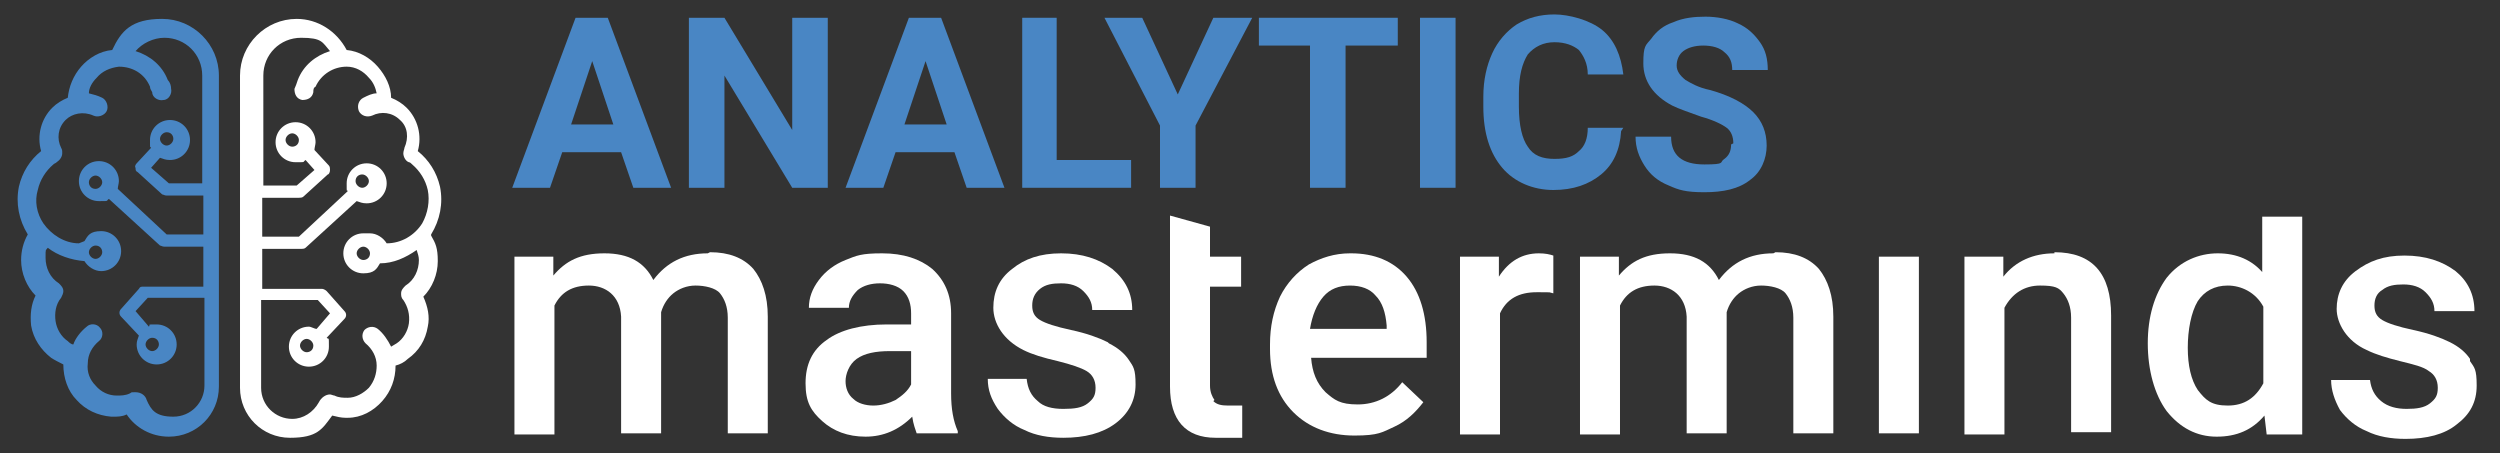
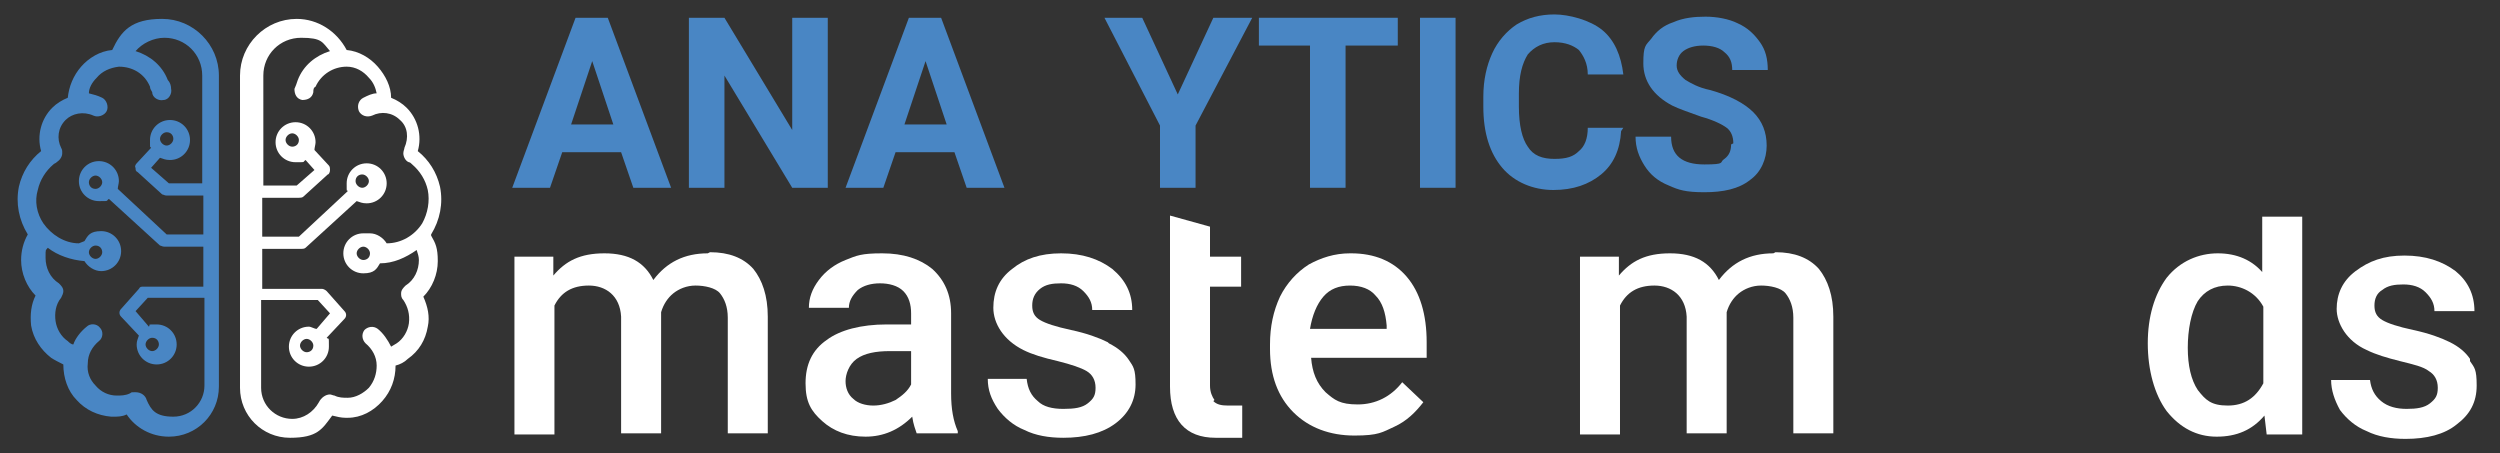
<svg xmlns="http://www.w3.org/2000/svg" id="Laag_1" data-name="Laag 1" version="1.1" viewBox="0 0 225 40.8">
  <rect x="0" y="0" width="225" height="40.8" fill="#333333" stroke="none" />
  <script src="chrome-extension://hoklmmgfnpapgjgcpechhaamimifchmp/frame_ant/frame_ant.js" />
  <defs>
    <style>
      .cls-1 {
        fill: #4986c4;
      }

      .cls-1, .cls-2 {
        stroke-width: 0px;
      }

      .cls-2 {
        fill: #fff;
      }
    </style>
  </defs>
  <path class="cls-2" d="M109.3,36c-.2-.3-.4-.7-.4-1.3v-8.9h2.8v-2.7h-2.8v-2.7l-3.6-1v15.4c0,3,1.4,4.6,4.1,4.6s1.5,0,2.4,0v-2.9c-.6,0-.8,0-1.3,0-.6,0-1-.1-1.3-.4h0Z" />
  <path class="cls-2" d="M63.7,22.8c-2.1,0-3.7.8-4.9,2.4-.8-1.6-2.2-2.4-4.4-2.4s-3.5.7-4.6,2v-1.7h-3.5v16h3.6v-11.6c.6-1.2,1.6-1.8,3.1-1.8s2.8.9,2.9,2.8v10.5h3.6v-10.9c.2-.7.6-1.3,1.1-1.7.5-.4,1.2-.7,2-.7s1.8.2,2.2.7c.4.5.7,1.2.7,2.2v10.4h3.6v-10.5c0-1.9-.5-3.3-1.3-4.3-.9-1-2.2-1.5-3.9-1.5h0Z" />
  <path class="cls-2" d="M82,34.6c-.3.6-.8,1-1.4,1.4-.6.3-1.3.5-2,.5s-1.4-.2-1.8-.6c-.5-.4-.7-1-.7-1.6s.3-1.5,1-2c.7-.5,1.7-.7,3-.7h1.9v3h0ZM85.6,28.2c0-1.7-.6-3-1.7-4-1.1-.9-2.6-1.4-4.5-1.4s-2.3.2-3.3.6-1.8,1-2.4,1.8c-.6.8-.9,1.6-.9,2.5h3.6c0-.6.3-1.1.8-1.6.5-.4,1.2-.6,2-.6s1.6.2,2.1.7c.5.5.7,1.2.7,2v1h-2.2c-2.3,0-4.2.5-5.4,1.4-1.3.9-1.9,2.2-1.9,3.9s.5,2.5,1.5,3.4c1,.9,2.3,1.4,3.9,1.4s3-.6,4.2-1.8c.1.7.3,1.2.4,1.5h3.7v-.2c-.4-.9-.6-2-.6-3.4v-7.2h0Z" />
  <path class="cls-2" d="M99.7,30.8c-.8-.4-1.9-.8-3.3-1.1-1.4-.3-2.3-.6-2.8-.9-.5-.3-.7-.7-.7-1.3s.2-1.1.7-1.5c.5-.4,1.1-.5,1.9-.5s1.5.2,2,.7c.5.5.8,1,.8,1.7h3.6c0-1.5-.6-2.7-1.8-3.7-1.2-.9-2.7-1.4-4.6-1.4s-3.3.5-4.4,1.4c-1.2.9-1.7,2.1-1.7,3.5s.9,2.9,2.7,3.8c.8.4,1.8.7,3.1,1,1.2.3,2.1.6,2.6.9.5.3.8.8.8,1.5s-.2,1-.7,1.4c-.5.4-1.2.5-2.2.5s-1.8-.2-2.3-.7c-.6-.5-.9-1.1-1-2h-3.5c0,1,.3,1.8.9,2.7.6.8,1.4,1.5,2.4,1.9,1,.5,2.2.7,3.5.7,1.9,0,3.5-.4,4.7-1.3,1.2-.9,1.8-2.1,1.8-3.5s-.2-1.6-.6-2.2c-.4-.6-1-1.1-1.8-1.5h0Z" />
  <path class="cls-2" d="M124.7,29.6h-6.8c.2-1.2.6-2.2,1.2-2.9.6-.7,1.4-1,2.4-1s1.8.3,2.3.9c.6.6.9,1.5,1,2.7v.3h0ZM121.5,22.8c-1.4,0-2.6.4-3.7,1-1.1.7-2,1.7-2.6,2.9-.6,1.3-.9,2.7-.9,4.3v.4c0,2.4.7,4.3,2.1,5.7,1.4,1.4,3.3,2.1,5.5,2.1s2.5-.3,3.6-.8c1.1-.5,1.9-1.3,2.6-2.2l-1.9-1.8c-1,1.3-2.4,2-4,2s-2.1-.4-2.9-1.1c-.8-.8-1.2-1.8-1.3-3.1h10.4v-1.4c0-2.5-.6-4.5-1.8-5.9-1.2-1.4-2.9-2.1-5-2.1h0Z" />
-   <path class="cls-2" d="M184.9,22.8c-1.9,0-3.5.7-4.6,2.1v-1.8h-3.5v16h3.6v-11.4c.7-1.3,1.8-2,3.2-2s1.7.2,2.1.7c.4.5.7,1.2.7,2.2v10.3h3.6v-10.5c0-3.8-1.7-5.7-5.1-5.7h0Z" />
  <path class="cls-2" d="M203.7,34.5c-.7,1.3-1.7,2-3.2,2s-2-.5-2.7-1.4c-.6-.9-.9-2.2-.9-3.8s.3-3.2.9-4.2c.6-.9,1.5-1.4,2.7-1.4s2.5.6,3.2,1.9v6.8h0ZM203.7,24.6c-1-1.2-2.4-1.8-4.1-1.8s-3.4.7-4.6,2.2c-1.1,1.5-1.7,3.5-1.7,5.9s.6,4.6,1.7,6.1c1.2,1.5,2.7,2.3,4.5,2.3s3.2-.6,4.3-1.9l.2,1.7h3.2v-19.6h-3.6v5.2h0Z" />
  <path class="cls-2" d="M159.6,22.8c-2.1,0-3.7.8-4.9,2.4-.8-1.6-2.2-2.4-4.4-2.4s-3.5.7-4.6,2v-1.7h-3.5v16h3.6v-11.6c.6-1.2,1.6-1.8,3.1-1.8s2.8.9,2.9,2.8v10.5h3.6v-10.9c.2-.7.6-1.3,1.1-1.7.5-.4,1.2-.7,2-.7s1.8.2,2.2.7c.4.5.7,1.2.7,2.2v10.4h3.6v-10.5c0-1.9-.5-3.3-1.3-4.3-.9-1-2.2-1.5-3.9-1.5h0Z" />
-   <path class="cls-2" d="M134.9,24.9v-1.8h-3.5v16h3.6v-10.9c.6-1.3,1.7-1.9,3.3-1.9s1,0,1.5.1v-3.4c-.3-.1-.7-.2-1.3-.2-1.5,0-2.7.7-3.6,2.1h0Z" />
-   <polygon class="cls-2" points="169.1 39 172.7 39 172.7 23.1 169.1 23.1 169.1 39 169.1 39" />
  <path class="cls-2" d="M222.3,32.3c-.4-.6-1-1.1-1.8-1.5-.8-.4-1.9-.8-3.3-1.1-1.4-.3-2.3-.6-2.8-.9-.5-.3-.7-.7-.7-1.3s.2-1.1.7-1.4c.5-.4,1.1-.5,1.9-.5s1.5.2,2,.7c.5.5.8,1,.8,1.7h3.6c0-1.5-.6-2.7-1.7-3.6-1.2-.9-2.7-1.4-4.6-1.4s-3.2.5-4.4,1.4c-1.2.9-1.7,2.1-1.7,3.4s.9,2.9,2.7,3.7c.8.4,1.8.7,3,1,1.2.3,2.1.5,2.6.9.5.3.8.8.8,1.5s-.2,1-.7,1.4c-.5.4-1.2.5-2.1.5s-1.7-.2-2.3-.7c-.6-.5-.9-1.1-1-1.9h-3.5c0,.9.3,1.8.8,2.7.6.8,1.4,1.5,2.4,1.9,1,.5,2.2.7,3.5.7,1.9,0,3.5-.4,4.6-1.3,1.2-.9,1.8-2,1.8-3.5s-.2-1.6-.6-2.2h0Z" />
  <path class="cls-2" d="M26.9,12.6c0,.4-.3.6-.6.6s-.6-.3-.6-.6.3-.6.6-.6.6.3.6.6h0ZM32,16.3c0-.4.3-.6.6-.6s.6.3.6.6-.3.6-.6.6-.6-.3-.6-.6h0ZM28.2,31.1c0,.4-.3.6-.6.6s-.6-.3-.6-.6.3-.6.6-.6.6.3.6.6h0ZM33.3,22.8c0,.4-.3.6-.6.6s-.6-.3-.6-.6.3-.6.6-.6.6.3.6.6h0ZM32.7,21c-1,0-1.8.8-1.8,1.8s.8,1.8,1.8,1.8,1.2-.4,1.5-.9c0,0,0,0,0,0s0,0,0,0c1.2,0,2.3-.5,3.3-1.2.1.3.2.6.2.9,0,.9-.4,1.8-1.2,2.3-.2.2-.4.4-.4.7,0,.2,0,.4.2.6.4.6.6,1.3.5,2.1-.1.7-.5,1.4-1.1,1.8-.2.1-.3.2-.5.3-.3-.6-.7-1.2-1.2-1.6-.4-.3-.9-.2-1.2.1-.3.4-.2.9.1,1.2.6.5,1,1.2,1,2,0,.7-.2,1.4-.7,2-.5.5-1.2.9-1.9.9-.4,0-.8,0-1.2-.2-.1,0-.3-.1-.4-.1-.4,0-.8.3-1,.7-.5.9-1.4,1.5-2.4,1.5-1.5,0-2.8-1.2-2.8-2.8v-7.9h5.1l1.1,1.2-1.2,1.4c-.2,0-.5-.2-.7-.2-1,0-1.8.8-1.8,1.8s.8,1.8,1.8,1.8,1.8-.8,1.8-1.8,0-.6-.2-.8l1.6-1.7c.2-.2.2-.5,0-.7l-1.6-1.8c-.1-.1-.3-.2-.4-.2h-5.4v-3.6h3.5c.1,0,.3,0,.4-.1l4.6-4.2c.3.1.5.2.9.2,1,0,1.8-.8,1.8-1.8s-.8-1.8-1.8-1.8-1.8.8-1.8,1.8,0,.5.1.7l-4.4,4.1h-3.3v-3.5h3.3c.1,0,.3,0,.4-.1l2.2-2c.1,0,.2-.2.2-.4,0-.1,0-.3-.1-.4l-1.3-1.4c0-.2.1-.5.1-.7,0-1-.8-1.8-1.8-1.8s-1.8.8-1.8,1.8.8,1.8,1.8,1.8.6,0,.9-.2l.8.9-1.6,1.4h-3V6.8c0-1.9,1.5-3.4,3.4-3.4s1.9.4,2.6,1.2c-1.3.4-2.4,1.3-2.9,2.6-.1.3-.2.6-.3.8,0,.5.2.9.7,1,.5,0,.9-.2,1-.7,0-.2,0-.4.2-.5.5-1.1,1.6-1.8,2.8-1.8.8,0,1.5.4,2,1,.4.4.6.9.7,1.4-.4,0-.8.2-1.2.4-.4.2-.6.7-.4,1.2.2.4.7.6,1.2.4.8-.4,1.8-.3,2.5.4.7.6.8,1.6.4,2.5,0,0,0,0,0,0,0,.1-.1.3-.1.5,0,.3.2.7.5.8.1,0,.2.1.3.2.7.6,1.2,1.4,1.4,2.3.2,1,0,2.1-.5,3-.7,1.1-1.9,1.8-3.2,1.8-.3-.5-.9-.9-1.5-.9h0ZM38.8,21.1s0,0,0,0c.8-1.3,1.1-2.8.8-4.3-.3-1.3-1-2.4-2-3.2.4-1.4,0-2.9-1-3.9-.4-.4-.9-.7-1.4-.9,0-1-.5-2-1.2-2.8-.7-.8-1.7-1.4-2.8-1.5-.9-1.7-2.6-2.8-4.5-2.8-2.8,0-5.1,2.3-5.1,5.1v28.1c0,2.5,2,4.5,4.5,4.5s2.9-.8,3.8-2c.4.1.8.2,1.2.2s.1,0,.2,0c1.2,0,2.3-.6,3.1-1.5.8-.9,1.2-2,1.2-3.2.4-.1.8-.3,1.1-.6,1-.7,1.6-1.7,1.8-2.9.2-.9,0-1.8-.4-2.7.8-.8,1.3-2,1.3-3.2s-.2-1.6-.6-2.3h0Z" />
  <path class="cls-1" d="M15,11.9c.4,0,.6.3.6.6s-.3.6-.6.6-.6-.3-.6-.6.3-.6.6-.6h0ZM8.6,17c-.4,0-.6-.3-.6-.6s.3-.6.6-.6.6.3.6.6-.3.6-.6.6h0ZM13.7,30.4c.4,0,.6.3.6.6s-.3.6-.6.6-.6-.3-.6-.6.3-.6.6-.6h0ZM8.6,22.1c.4,0,.6.3.6.6s-.3.6-.6.6-.6-.3-.6-.6.3-.6.6-.6h0ZM7.1,21.9c-1.3,0-2.5-.8-3.2-1.8-.6-.9-.8-2-.5-3,.2-.9.7-1.7,1.4-2.3.1-.1.2-.1.3-.2.3-.2.5-.5.5-.8s0-.3-.1-.5c0,0,0,0,0,0-.4-.8-.3-1.8.4-2.5.6-.6,1.6-.8,2.5-.4.4.2,1,0,1.2-.4.2-.4,0-1-.4-1.2-.4-.2-.8-.3-1.2-.4,0-.5.3-1,.7-1.4.5-.6,1.2-.9,2-1,1.2,0,2.3.6,2.8,1.8,0,.2.1.3.2.5,0,.5.6.8,1,.7.5,0,.8-.6.7-1,0-.3-.1-.6-.3-.8-.5-1.3-1.6-2.2-2.9-2.6.6-.7,1.6-1.2,2.6-1.2,1.9,0,3.4,1.5,3.4,3.4v9.7h-3l-1.6-1.4.8-.9c.3.1.5.2.9.2,1,0,1.8-.8,1.8-1.8s-.8-1.8-1.8-1.8-1.8.8-1.8,1.8,0,.5.1.7l-1.3,1.4c-.1.1-.2.3-.1.4,0,.2,0,.3.2.4l2.2,2c.1,0,.2.1.4.1h3.3v3.5h-3.3l-4.4-4.1c0-.2.1-.5.1-.7,0-1-.8-1.8-1.8-1.8s-1.8.8-1.8,1.8.8,1.8,1.8,1.8.6,0,.9-.2l4.6,4.2c.1,0,.2.1.4.1h3.5v3.6h-5.4c-.2,0-.3,0-.4.2l-1.6,1.8c-.2.2-.2.5,0,.7l1.6,1.7c-.1.3-.2.5-.2.8,0,1,.8,1.8,1.8,1.8s1.8-.8,1.8-1.8-.8-1.8-1.8-1.8-.5,0-.7.2l-1.2-1.4,1.1-1.2h5.1v7.9c0,1.5-1.2,2.8-2.8,2.8s-2-.6-2.4-1.5c-.1-.4-.5-.7-1-.7s-.3,0-.5.1c-.4.2-.8.2-1.2.2-.7,0-1.4-.3-1.9-.9-.5-.5-.8-1.2-.7-2,0-.8.4-1.5,1-2,.4-.3.4-.9.1-1.2-.3-.4-.9-.4-1.2-.1-.5.4-1,1-1.2,1.6-.2,0-.4-.2-.5-.3-.6-.4-1-1.1-1.1-1.8-.1-.7,0-1.5.5-2.1.1-.2.2-.4.2-.6,0-.3-.2-.5-.4-.7-.8-.5-1.2-1.4-1.2-2.3s0-.6.2-.9c.9.7,2.1,1.1,3.3,1.2,0,0,0,0,0,0s0,0,0,0c.3.5.9.9,1.5.9,1,0,1.8-.8,1.8-1.8s-.8-1.8-1.8-1.8-1.2.4-1.5.9h0ZM1.9,23.4c0,1.2.5,2.4,1.3,3.2-.4.8-.5,1.7-.4,2.7.2,1.2.9,2.2,1.8,2.9.3.2.7.4,1.1.6,0,1.2.4,2.4,1.2,3.2.8.9,1.9,1.4,3.1,1.5,0,0,.1,0,.2,0,.4,0,.8,0,1.2-.2.8,1.2,2.2,2,3.8,2,2.5,0,4.5-2,4.5-4.5V6.8c0-2.8-2.3-5.1-5.1-5.1s-3.7,1.1-4.5,2.8c-1.1.1-2.1.7-2.8,1.5-.7.8-1.1,1.8-1.2,2.8-.5.2-1,.5-1.4.9-1,1-1.4,2.5-1,3.9-1,.8-1.7,1.9-2,3.2-.3,1.5,0,3,.8,4.3,0,0,0,0,0,0-.4.7-.6,1.5-.6,2.3h0Z" />
  <path class="cls-1" d="M56.1,13.7h-5.5l-1.1,3.2h-3.4l5.7-15.3h2.9l5.7,15.3h-3.4l-1.1-3.2h0ZM51.4,11.2h3.8l-1.9-5.7-1.9,5.7h0Z" />
  <polygon class="cls-1" points="74.5 16.9 71.3 16.9 65.2 6.8 65.2 16.9 62 16.9 62 1.6 65.2 1.6 71.3 11.7 71.3 1.6 74.5 1.6 74.5 16.9 74.5 16.9" />
  <path class="cls-1" d="M86.1,13.7h-5.5l-1.1,3.2h-3.4l5.7-15.3h2.9l5.7,15.3h-3.4l-1.1-3.2h0ZM81.4,11.2h3.8l-1.9-5.7-1.9,5.7h0Z" />
-   <polygon class="cls-1" points="95.1 14.4 101.8 14.4 101.8 16.9 92 16.9 92 1.6 95.1 1.6 95.1 14.4 95.1 14.4" />
  <polygon class="cls-1" points="106 8.5 109.2 1.6 112.7 1.6 107.6 11.3 107.6 16.9 104.4 16.9 104.4 11.3 99.4 1.6 102.8 1.6 106 8.5 106 8.5" />
  <polygon class="cls-1" points="125.8 4.1 121.1 4.1 121.1 16.9 117.9 16.9 117.9 4.1 113.3 4.1 113.3 1.6 125.8 1.6 125.8 4.1 125.8 4.1" />
  <polygon class="cls-1" points="131 16.9 127.8 16.9 127.8 1.6 131 1.6 131 16.9 131 16.9" />
  <path class="cls-1" d="M145.9,11.8c-.1,1.7-.7,3-1.8,3.9-1.1.9-2.5,1.4-4.3,1.4s-3.5-.7-4.6-2c-1.1-1.3-1.7-3.1-1.7-5.5v-.9c0-1.5.3-2.8.8-3.9.5-1.1,1.3-2,2.2-2.6,1-.6,2.1-.9,3.4-.9s3.2.5,4.3,1.4c1.1.9,1.7,2.3,1.9,4h-3.2c0-1-.4-1.7-.8-2.2-.5-.4-1.2-.7-2.2-.7s-1.8.4-2.4,1.1c-.5.8-.8,1.9-.8,3.5v1.2c0,1.7.3,2.9.8,3.6.5.8,1.3,1.1,2.4,1.1s1.7-.2,2.2-.7c.5-.4.8-1.1.8-2.1h3.2Z" />
  <path class="cls-1" d="M156,12.9c0-.6-.2-1.1-.6-1.4-.4-.3-1.2-.7-2.3-1-1.1-.4-2-.7-2.6-1-1.7-.9-2.6-2.2-2.6-3.8s.2-1.6.7-2.2c.5-.7,1.1-1.2,2-1.5.9-.4,1.9-.5,2.9-.5s2.1.2,2.9.6c.9.4,1.5,1,2,1.7.5.7.7,1.5.7,2.5h-3.2c0-.7-.2-1.2-.7-1.6-.4-.4-1.1-.6-1.9-.6s-1.4.2-1.8.5c-.4.3-.6.8-.6,1.3s.3.9.8,1.3c.5.3,1.2.7,2.2.9,1.8.5,3.1,1.2,3.9,2,.8.8,1.2,1.8,1.2,3s-.5,2.4-1.5,3.1c-1,.8-2.4,1.1-4.1,1.1s-2.3-.2-3.2-.6c-1-.4-1.7-1-2.2-1.8-.5-.8-.8-1.6-.8-2.6h3.2c0,1.7,1,2.5,3,2.5s1.3-.2,1.8-.5c.4-.3.6-.7.6-1.3h0Z" />
</svg>